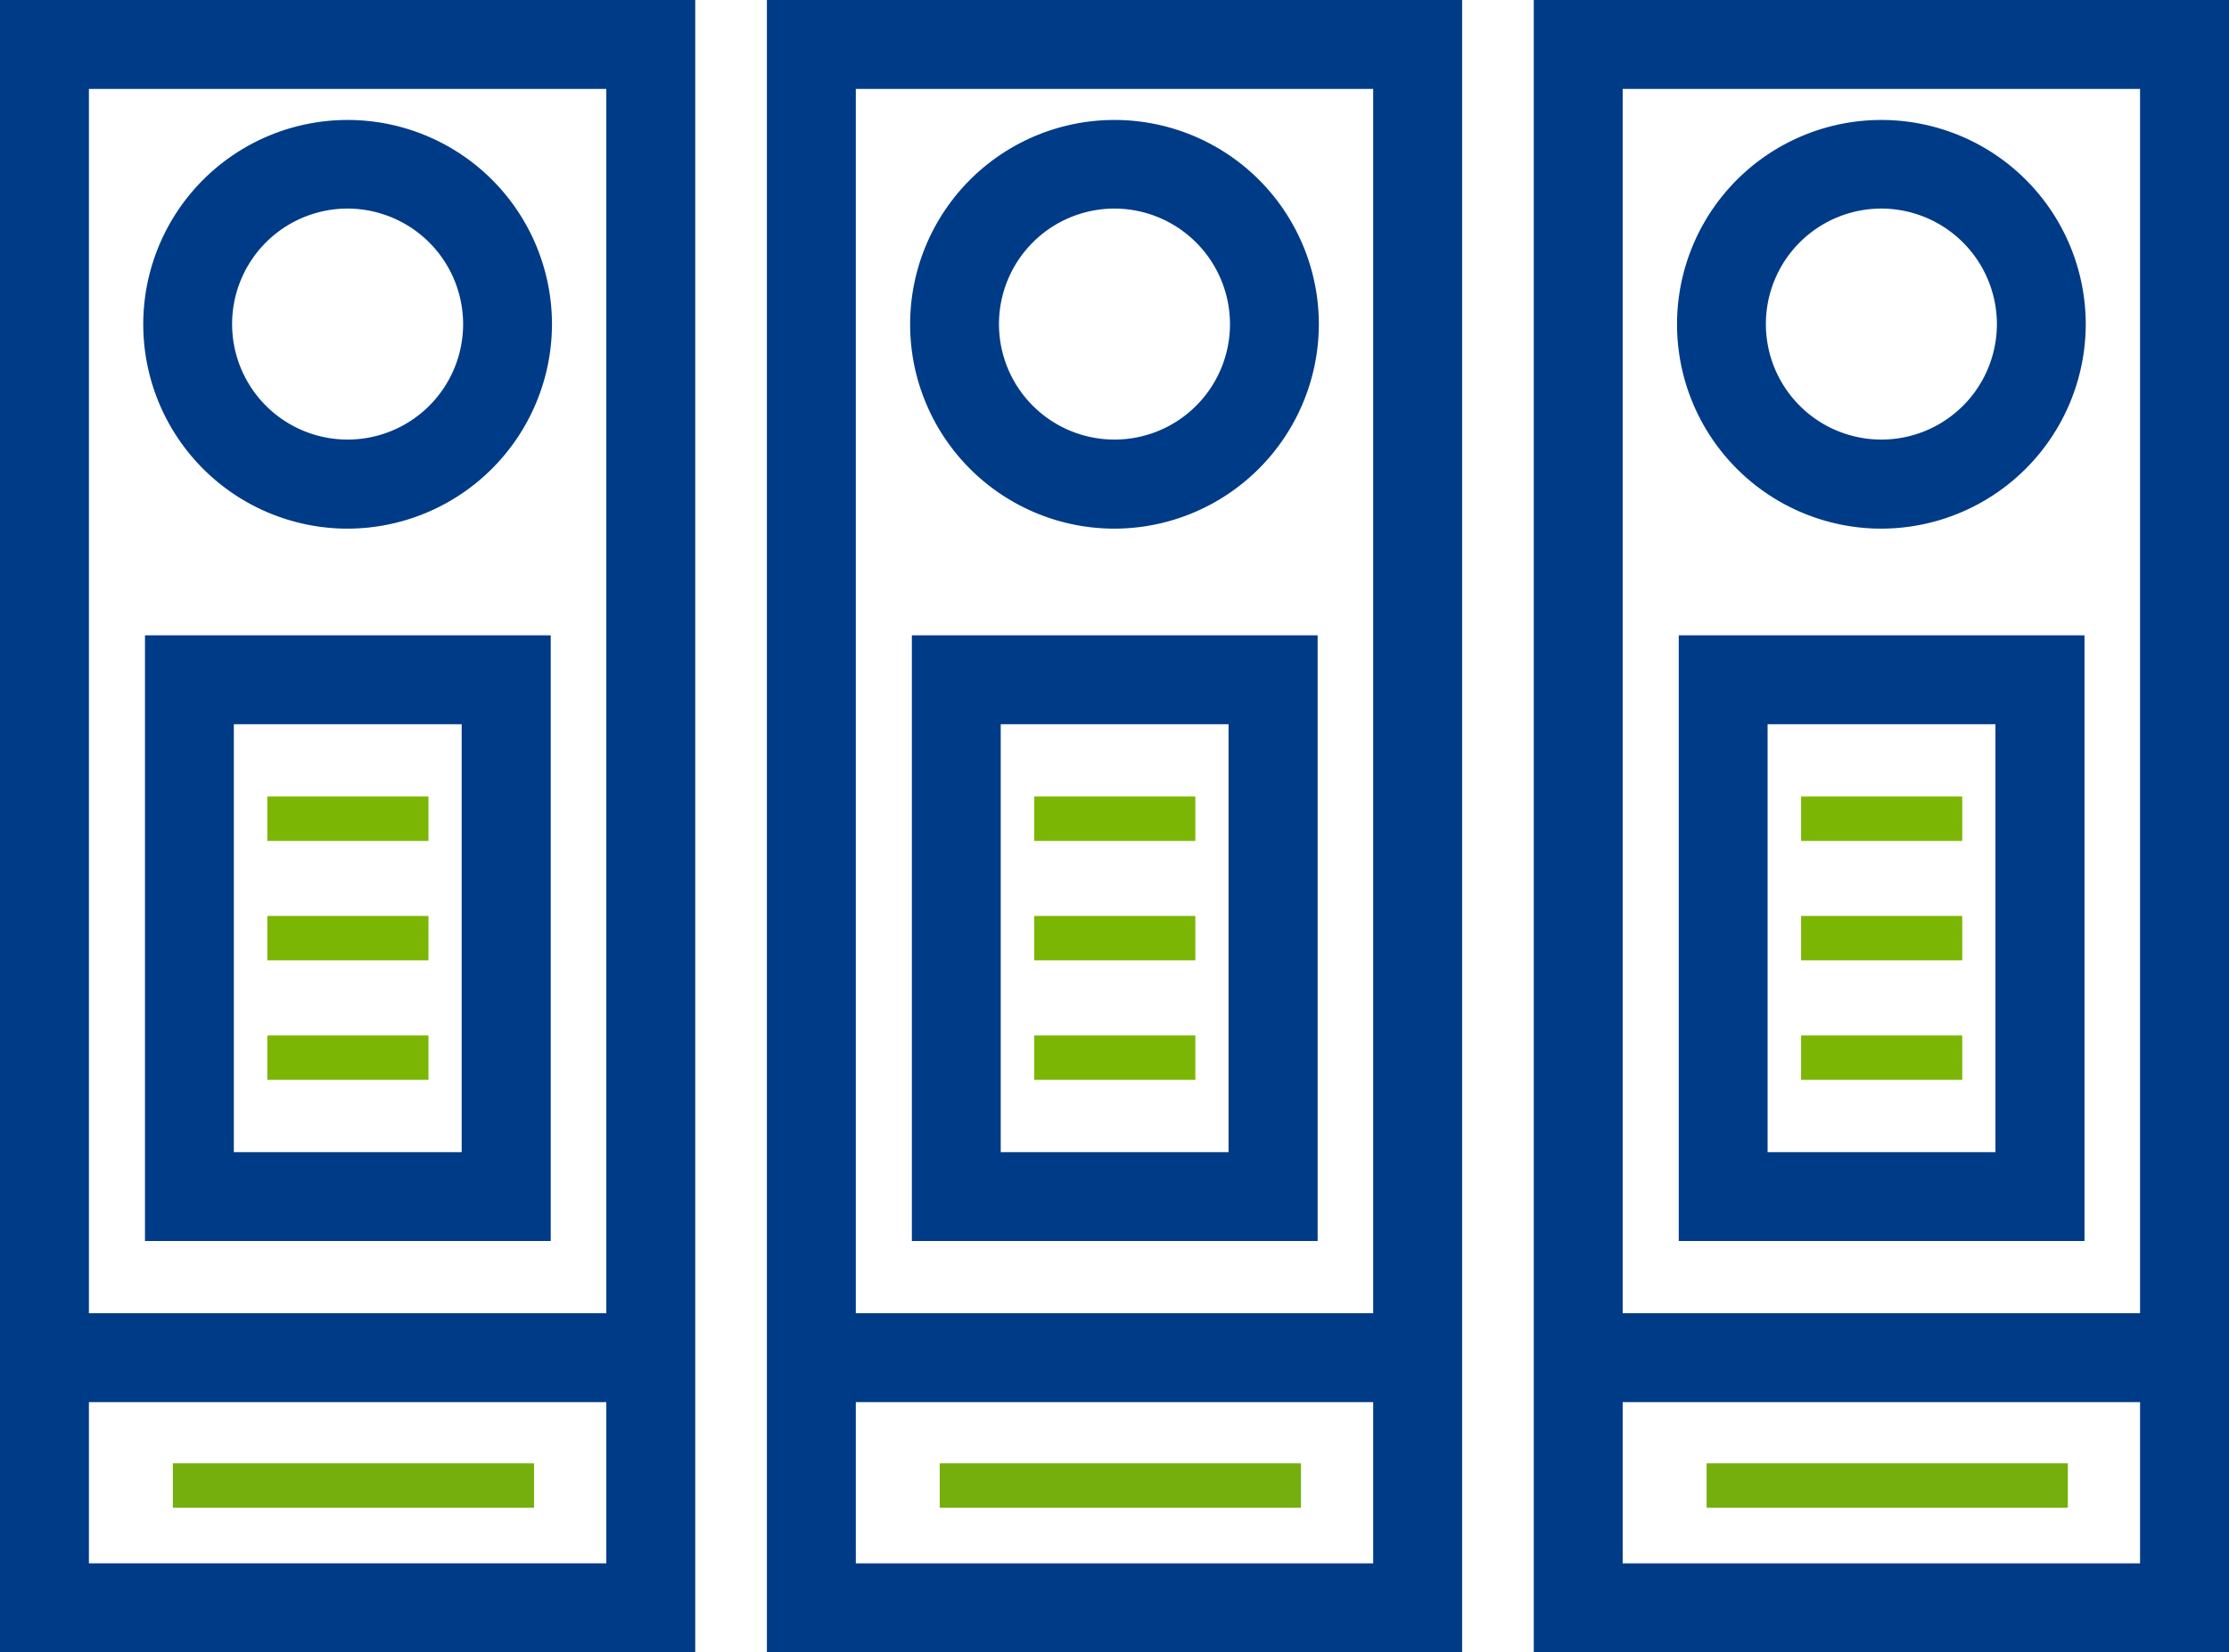
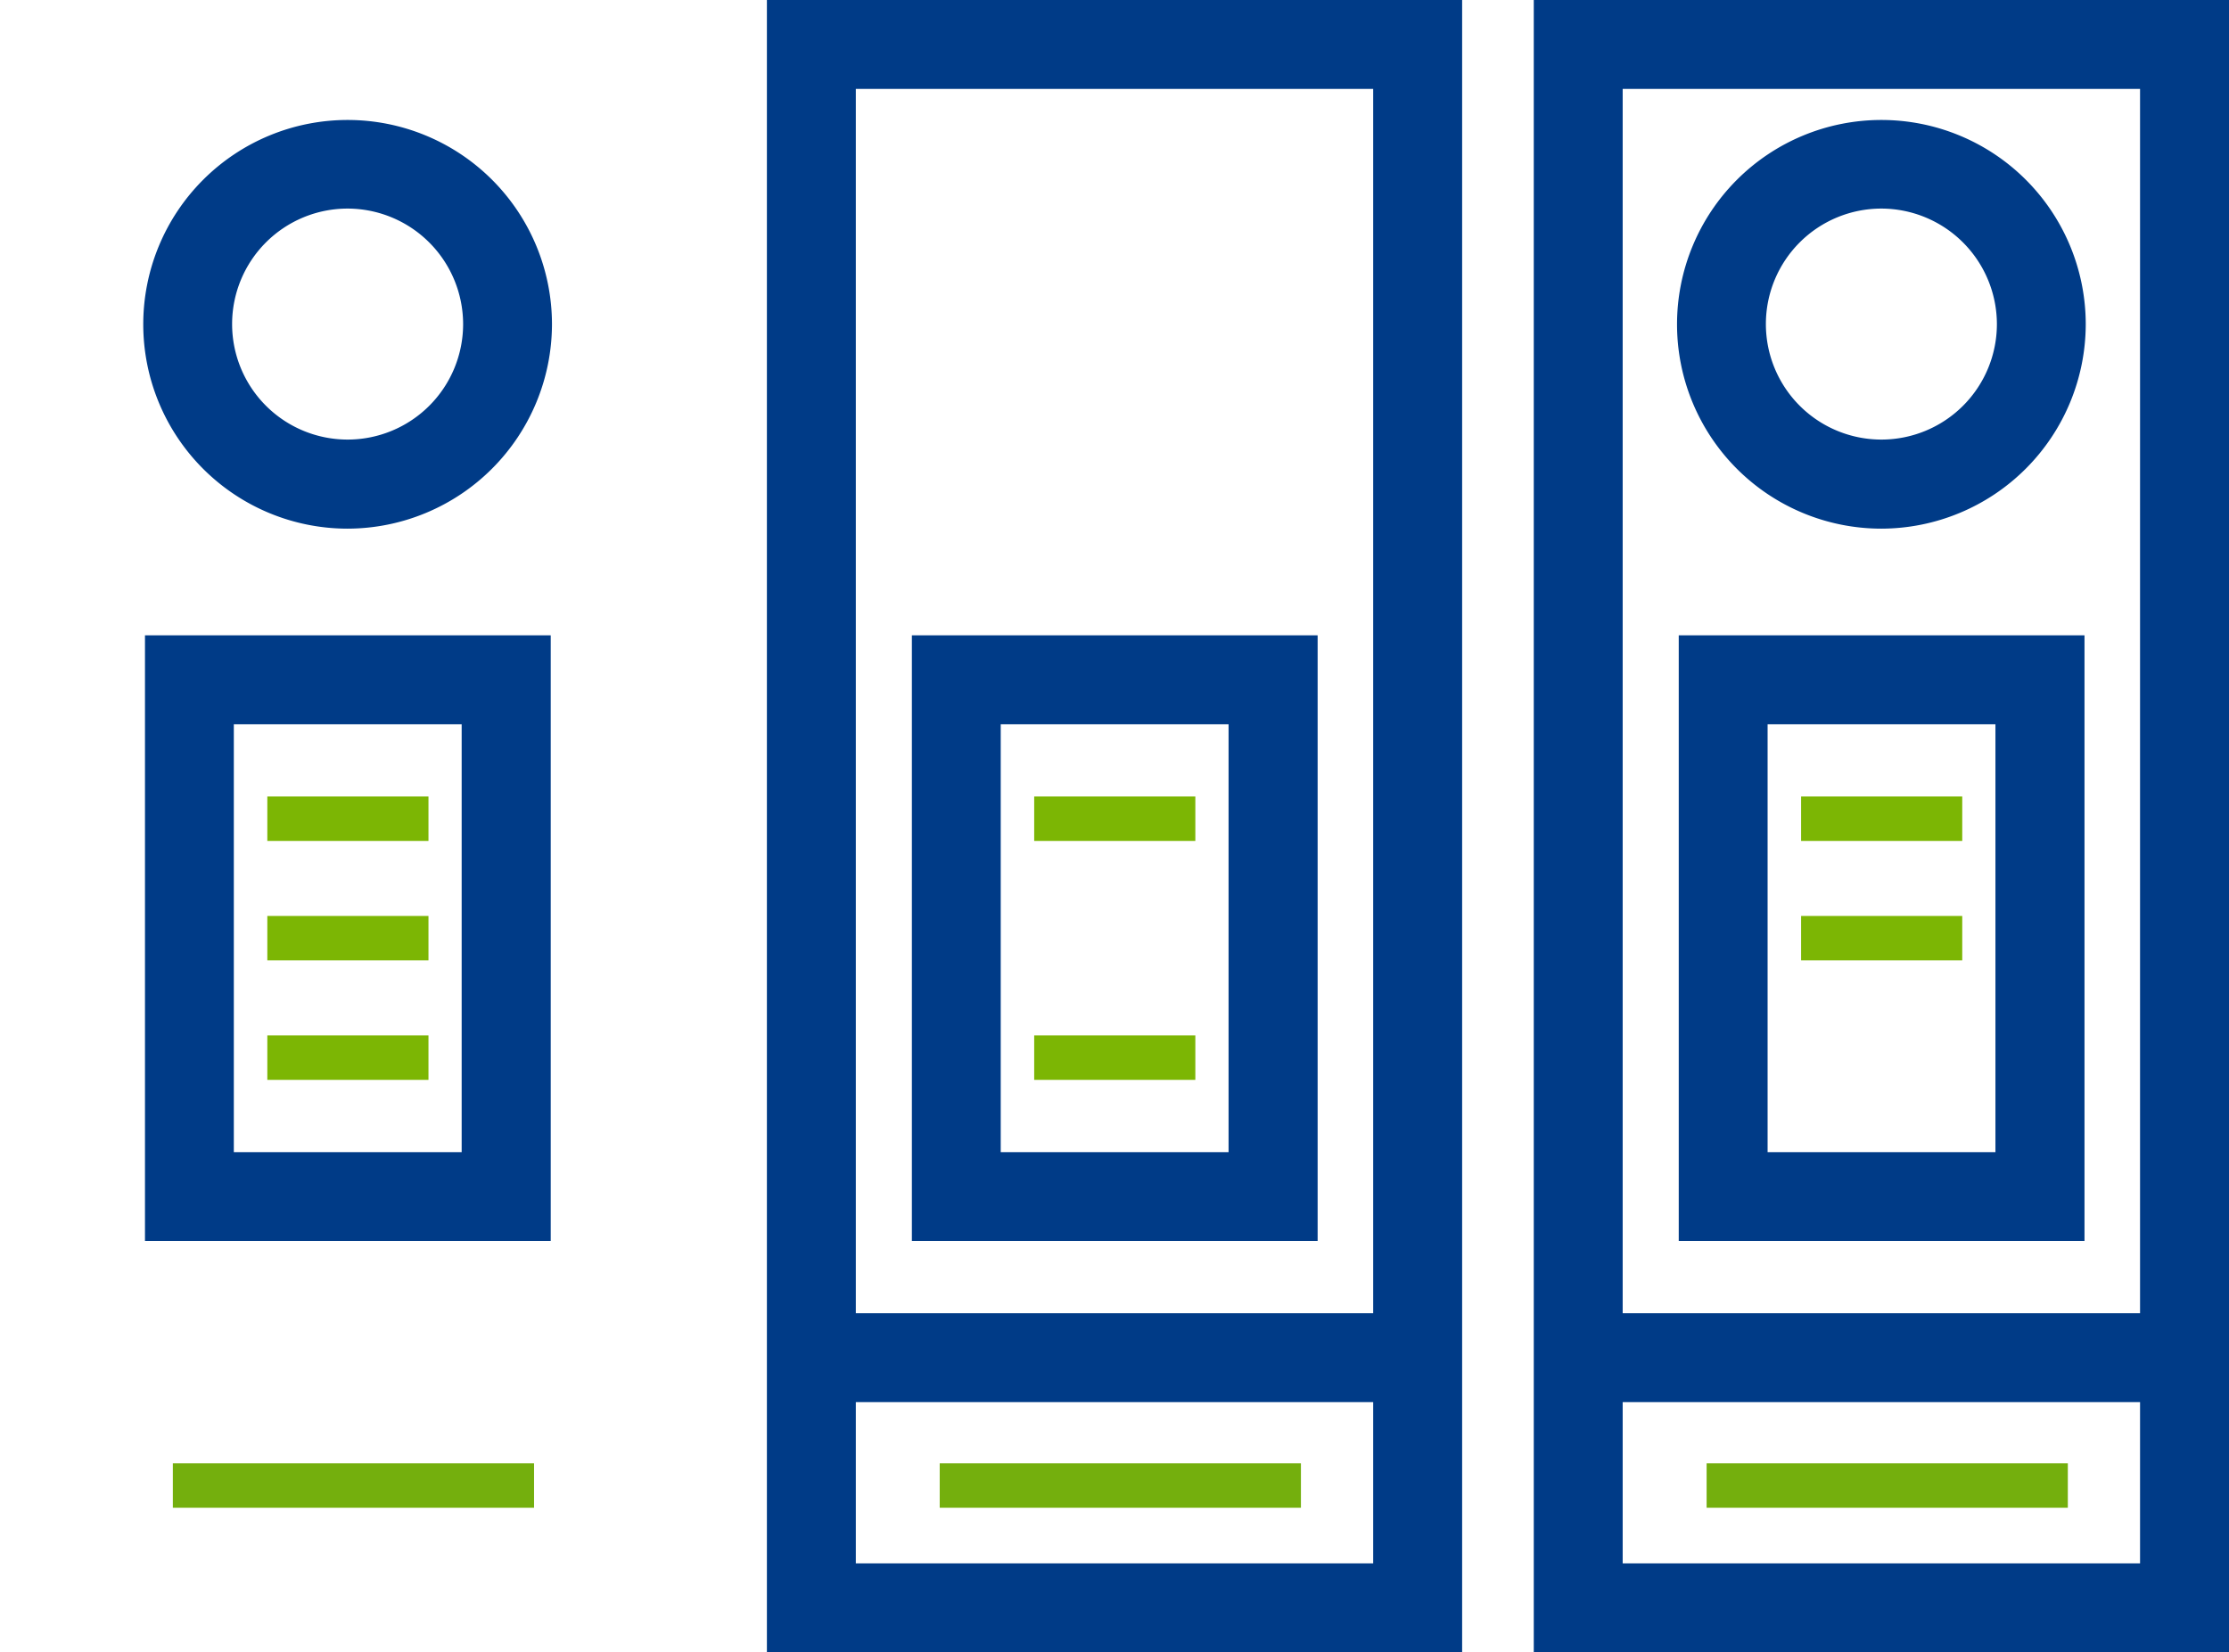
<svg xmlns="http://www.w3.org/2000/svg" data-name="icon-servers" viewbox="0 0 75.261 55.79" width="75.261" height="55.79">
-   <path data-name="Path 25" d="M23.474 55.79H0V0h23.474Zm-20.472-3h17.47V3.002H3.002Z" fill="#003b87" />
  <path data-name="Path 26" d="M18.595 41.905h-13.7V21.453h13.7Zm-10.7-3h7.693v-14.45H7.895Z" fill="#003b87" />
-   <path data-name="Rectangle 35" fill="#003b87" d="M1.698 44.344h20.077v3.002H1.698z" />
  <path data-name="Rectangle 36" fill="#74af0d" d="M5.836 49.411h12.196v1.501H5.836z" />
  <g data-name="Group 17" fill="#7cb604">
    <path data-name="Rectangle 37" d="M9.026 26.895h5.441v1.501H9.026z" />
    <path data-name="Rectangle 38" d="M9.026 30.929h5.441v1.501H9.026z" />
    <path data-name="Rectangle 39" d="M9.026 34.963h5.441v1.501H9.026z" />
  </g>
  <path data-name="Path 27" d="M49.368 55.79H25.894V0h23.474Zm-20.472-3h17.469V3.002H28.896Z" fill="#003b87" />
-   <path data-name="Path 28" d="M37.63 17.851a6.9 6.9 0 1 1 6.9-6.9 6.913 6.913 0 0 1-6.9 6.9Zm0-10.808a3.9 3.9 0 1 0 3.9 3.9 3.907 3.907 0 0 0-3.9-3.9Z" fill="#003b87" />
  <path data-name="Path 29" d="M44.489 41.905h-13.7V21.453h13.7Zm-10.7-3h7.693v-14.45h-7.693Z" fill="#003b87" />
  <path data-name="Rectangle 40" fill="#003b87" d="M27.592 44.344h20.077v3.002H27.592z" />
  <path data-name="Rectangle 41" fill="#74af0d" d="M31.729 49.411h12.196v1.501H31.729z" />
  <g data-name="Group 18" fill="#7cb604">
    <path data-name="Rectangle 42" d="M34.919 26.895h5.441v1.501h-5.441z" />
-     <path data-name="Rectangle 43" d="M34.919 30.929h5.441v1.501h-5.441z" />
    <path data-name="Rectangle 44" d="M34.919 34.963h5.441v1.501h-5.441z" />
  </g>
  <path data-name="Path 30" d="M75.261 55.79H51.787V0h23.474Zm-20.472-3h17.469V3.002H54.789Z" fill="#003b87" />
  <path data-name="Path 31" d="M63.524 17.851a6.9 6.9 0 1 1 6.9-6.9 6.913 6.913 0 0 1-6.9 6.9Zm0-10.808a3.9 3.9 0 1 0 3.9 3.9 3.907 3.907 0 0 0-3.9-3.9Z" fill="#003b87" />
  <path data-name="Path 32" d="M70.382 41.905h-13.7V21.453h13.7Zm-10.7-3h7.693v-14.45h-7.693Z" fill="#003b87" />
  <path data-name="Rectangle 45" fill="#003b87" d="M53.485 44.344h20.077v3.002H53.485z" />
  <path data-name="Rectangle 46" fill="#74af0d" d="M57.623 49.411h12.196v1.501H57.623z" />
  <g data-name="Group 19" fill="#7cb604">
    <path data-name="Rectangle 47" d="M60.813 26.895h5.441v1.501h-5.441z" />
    <path data-name="Rectangle 48" d="M60.813 30.929h5.441v1.501h-5.441z" />
-     <path data-name="Rectangle 49" d="M60.813 34.963h5.441v1.501h-5.441z" />
  </g>
  <path data-name="Path 33" d="M11.737 17.851a6.9 6.9 0 1 1 6.9-6.9 6.913 6.913 0 0 1-6.9 6.9Zm0-10.808a3.9 3.9 0 1 0 3.9 3.9 3.907 3.907 0 0 0-3.9-3.9Z" fill="#003b87" />
</svg>